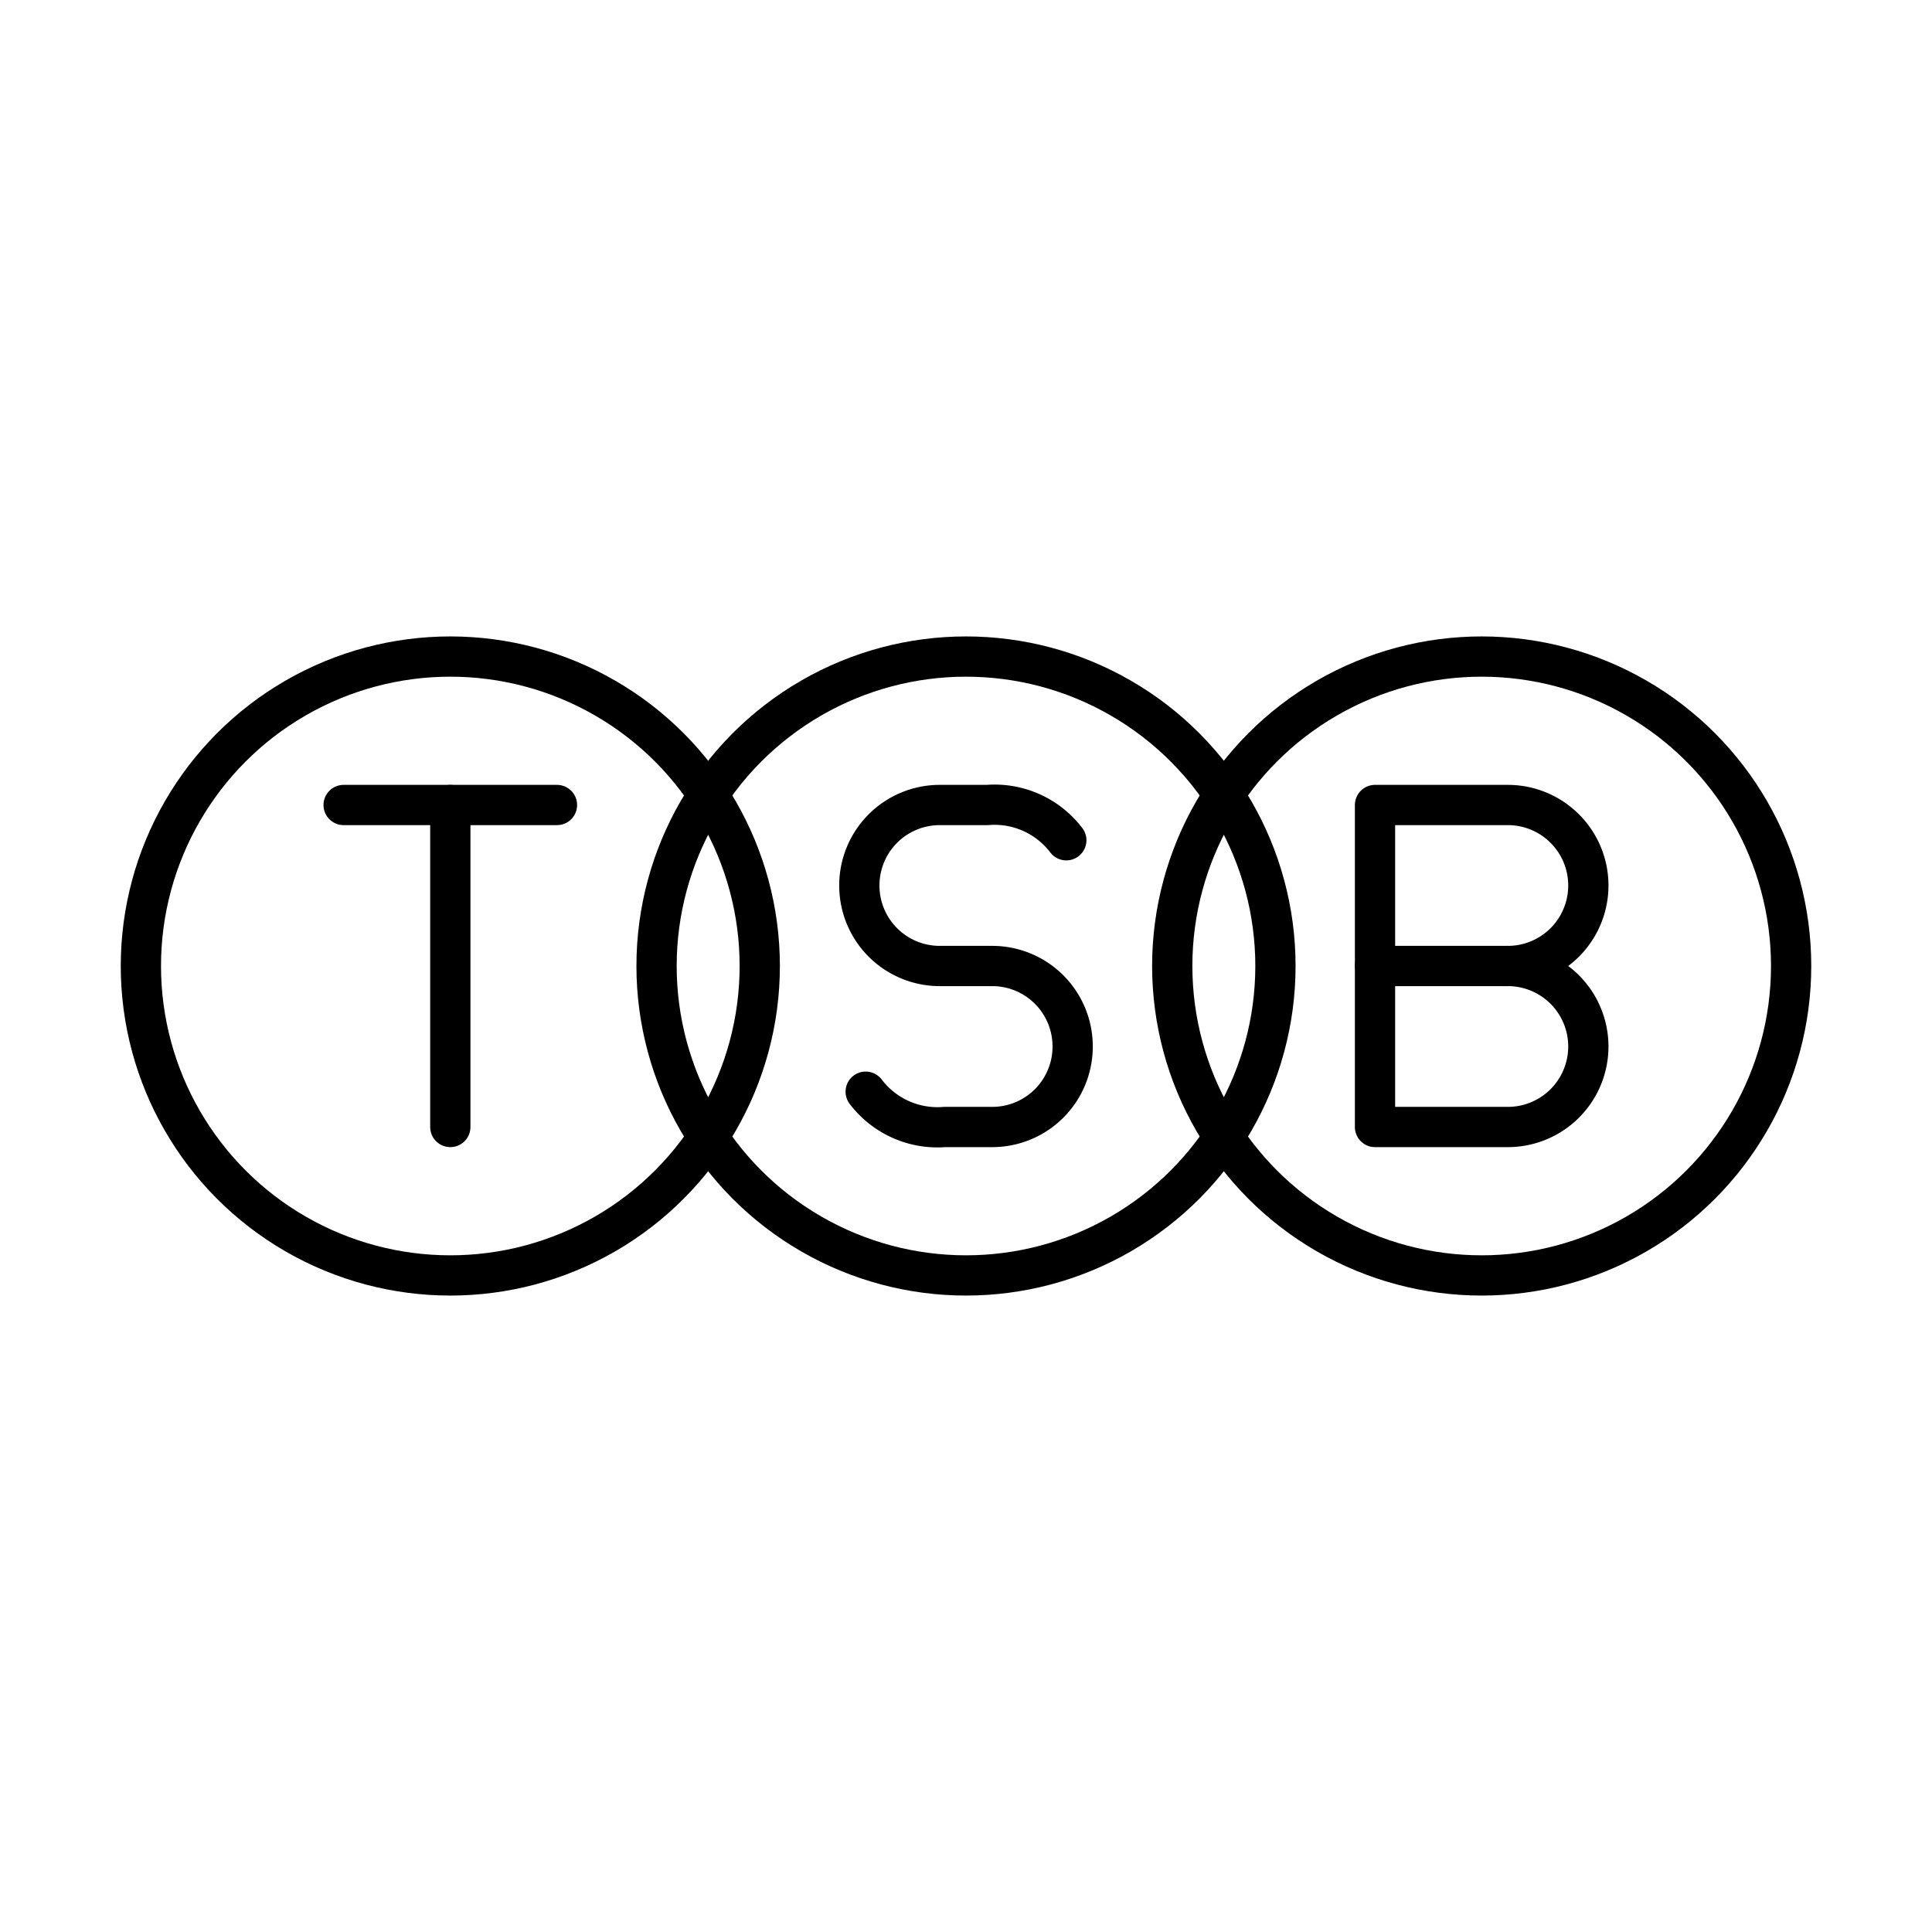
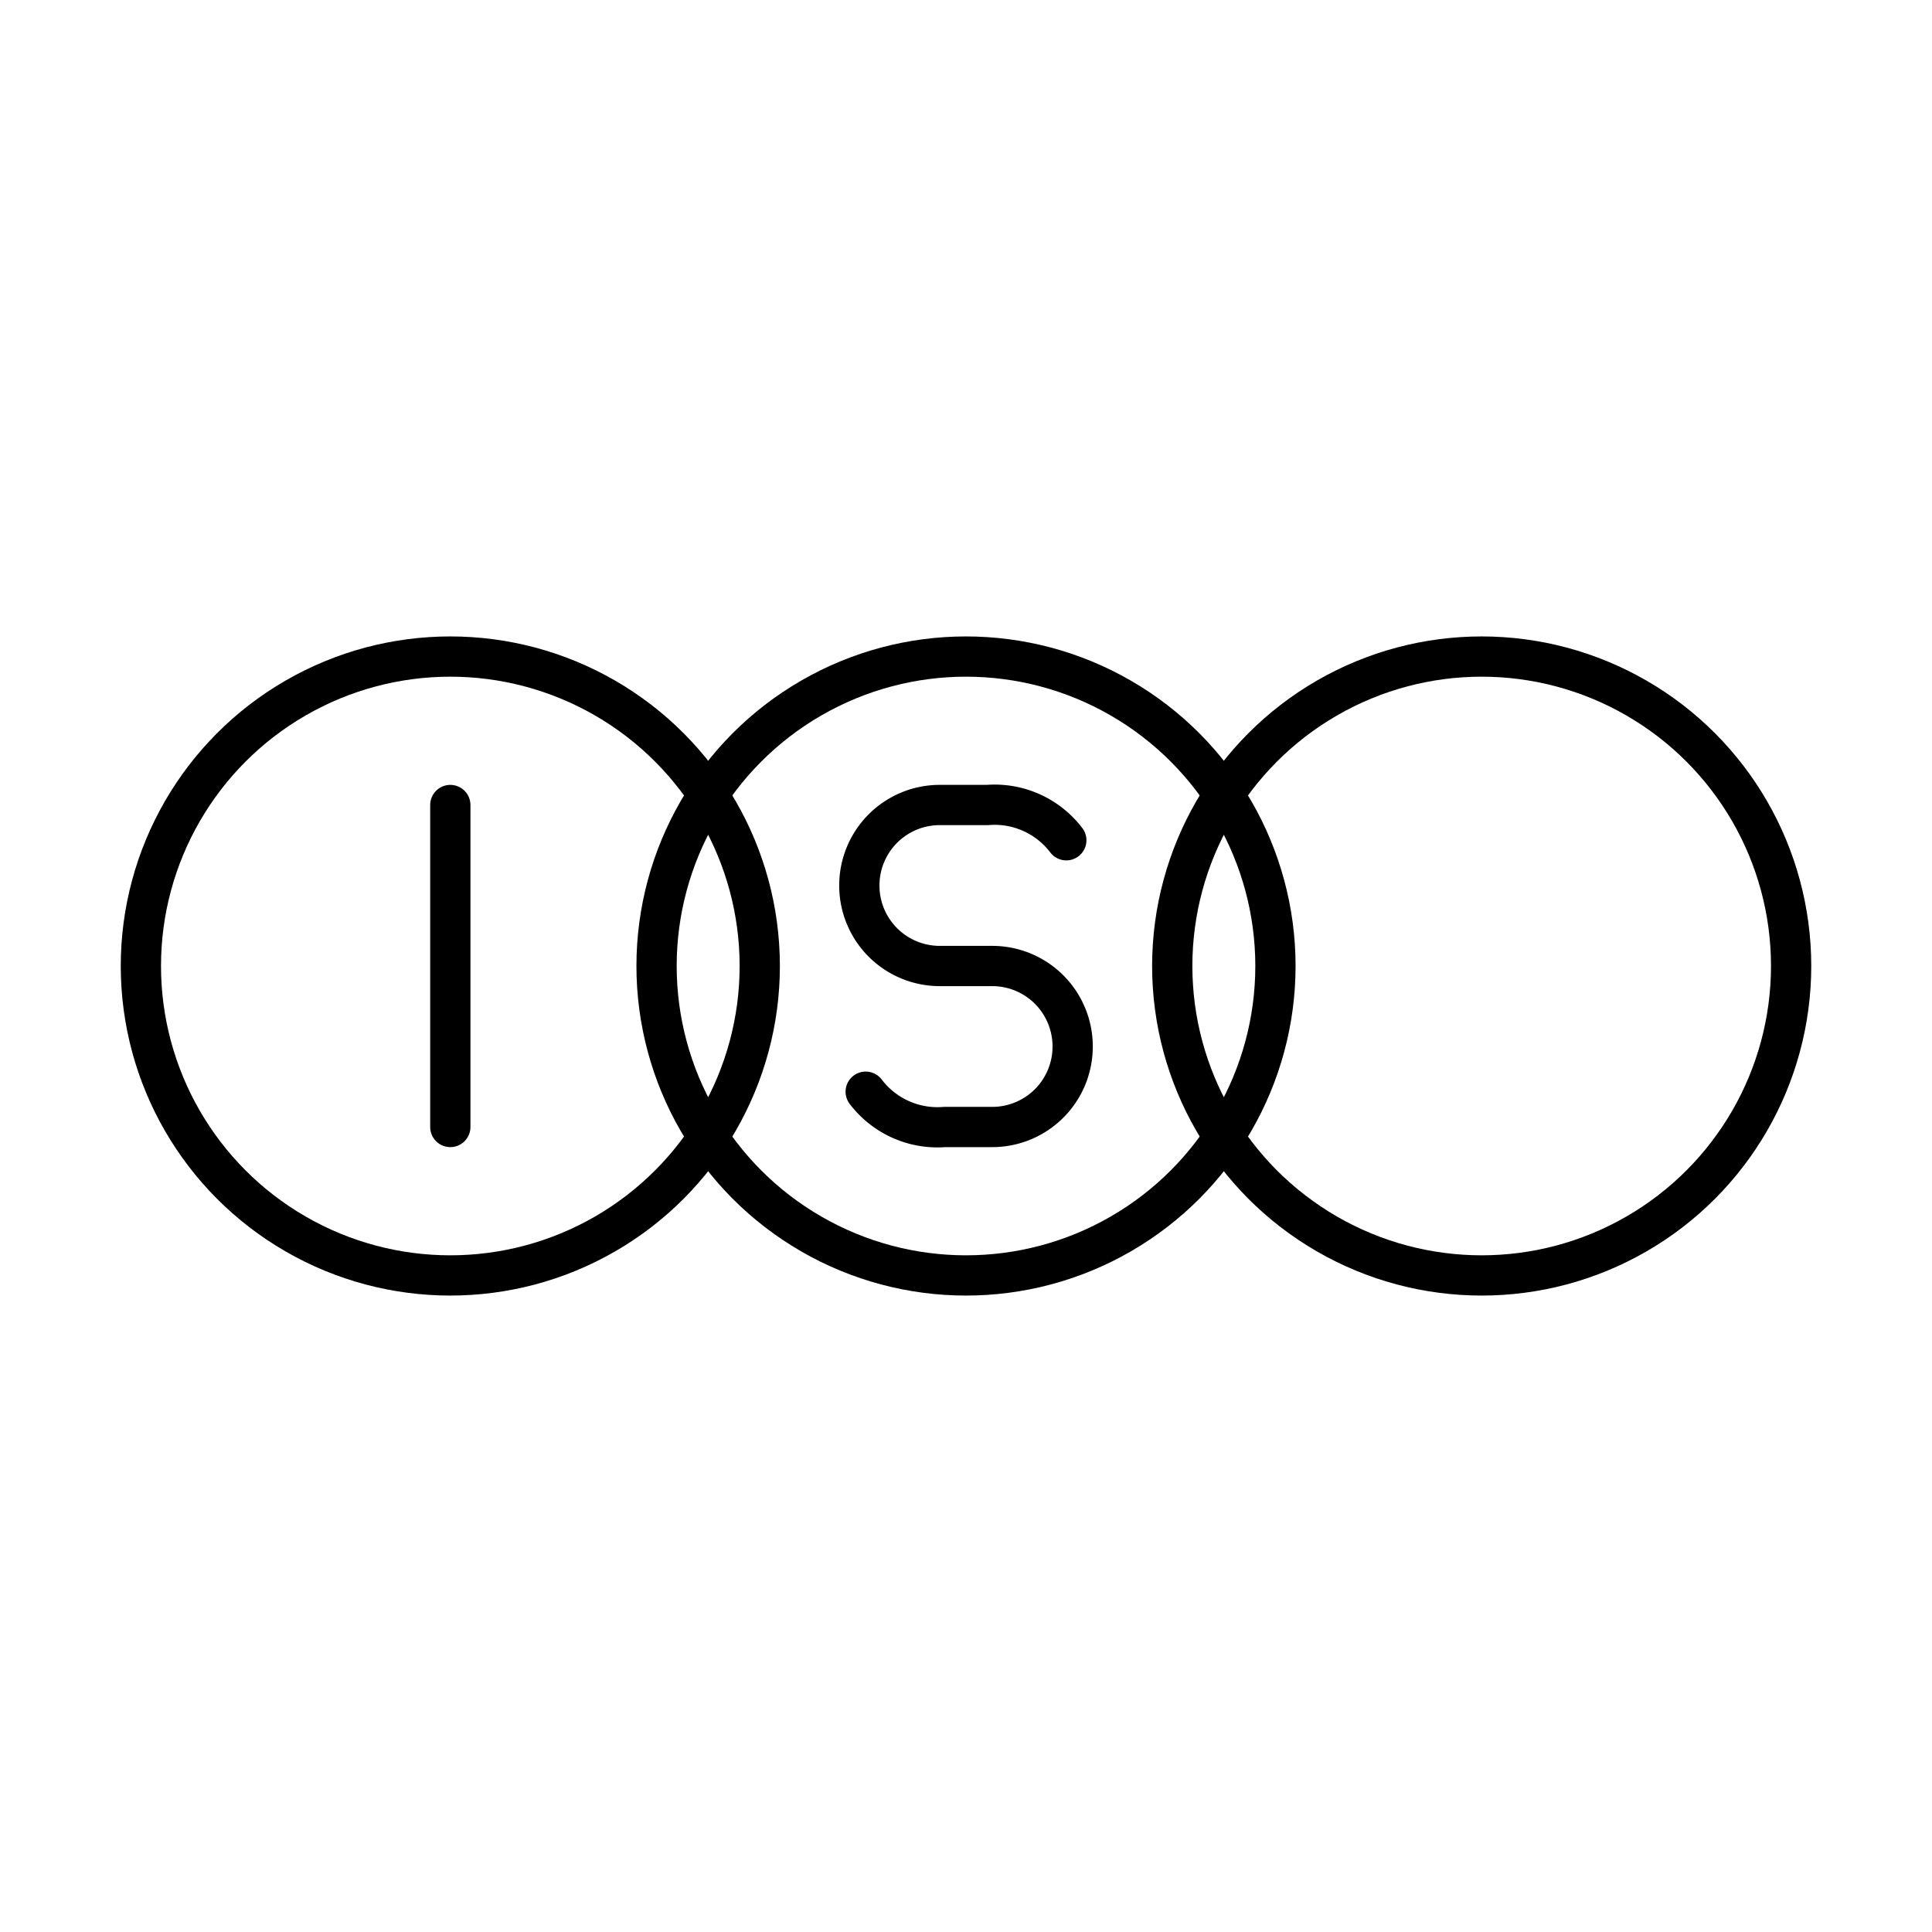
<svg xmlns="http://www.w3.org/2000/svg" width="800px" height="800px" viewBox="0 0 48 48">
  <defs>
    <style>.a{fill:none;stroke:#000000;stroke-linecap:round;stroke-linejoin:round;}</style>
  </defs>
  <circle class="a" cx="24" cy="24" r="7.688" />
  <circle class="a" cx="36.812" cy="24" r="7.688" />
  <circle class="a" cx="11.188" cy="24" r="7.688" />
-   <line class="a" x1="8.537" y1="20" x2="13.838" y2="20" />
  <line class="a" x1="11.188" y1="28" x2="11.188" y2="20" />
  <path class="a" d="M21.508,27.123A2.238,2.238,0,0,0,23.47,28h1.184A1.998,1.998,0,0,0,26.65,26h0a1.998,1.998,0,0,0-1.996-2H23.346A1.998,1.998,0,0,1,21.35,22h0a1.998,1.998,0,0,1,1.996-2H24.53a2.238,2.238,0,0,1,1.962.876" />
-   <path class="a" d="M37.462,24a2,2,0,0,1,0,4h-3.3V20h3.3a2,2,0,0,1,0,4Z" />
-   <line class="a" x1="37.462" y1="24" x2="34.163" y2="24" />
</svg>